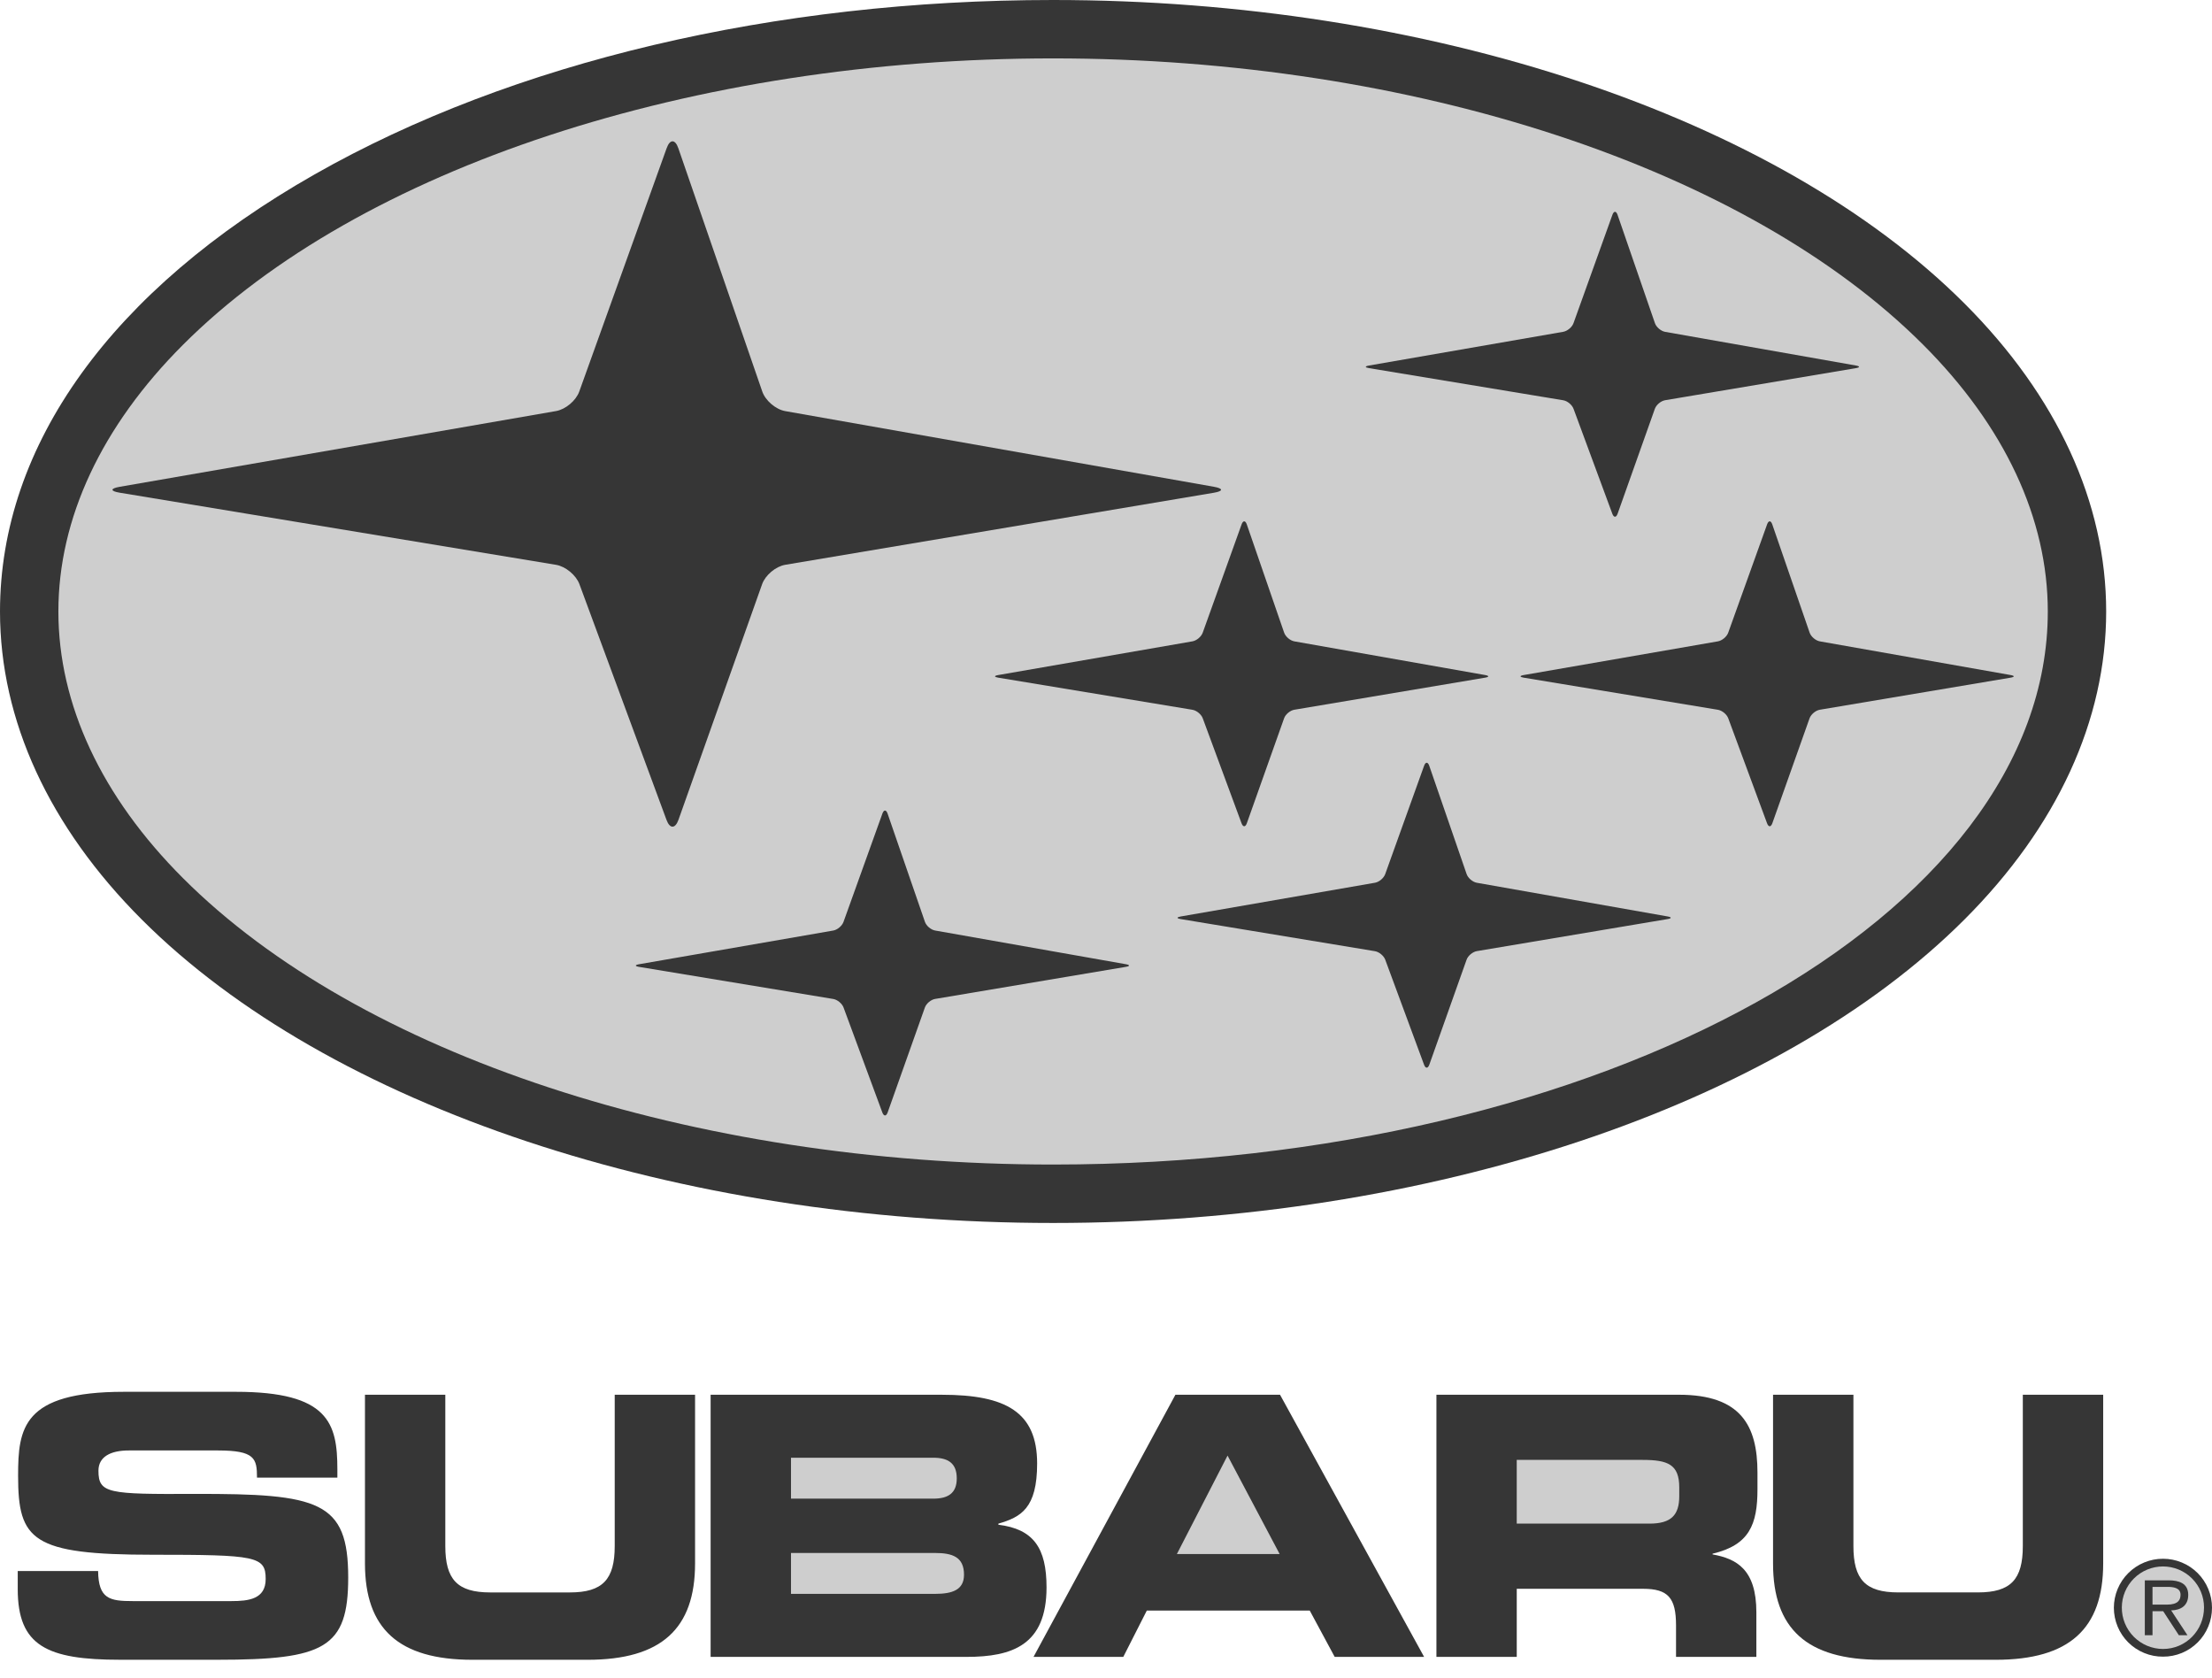
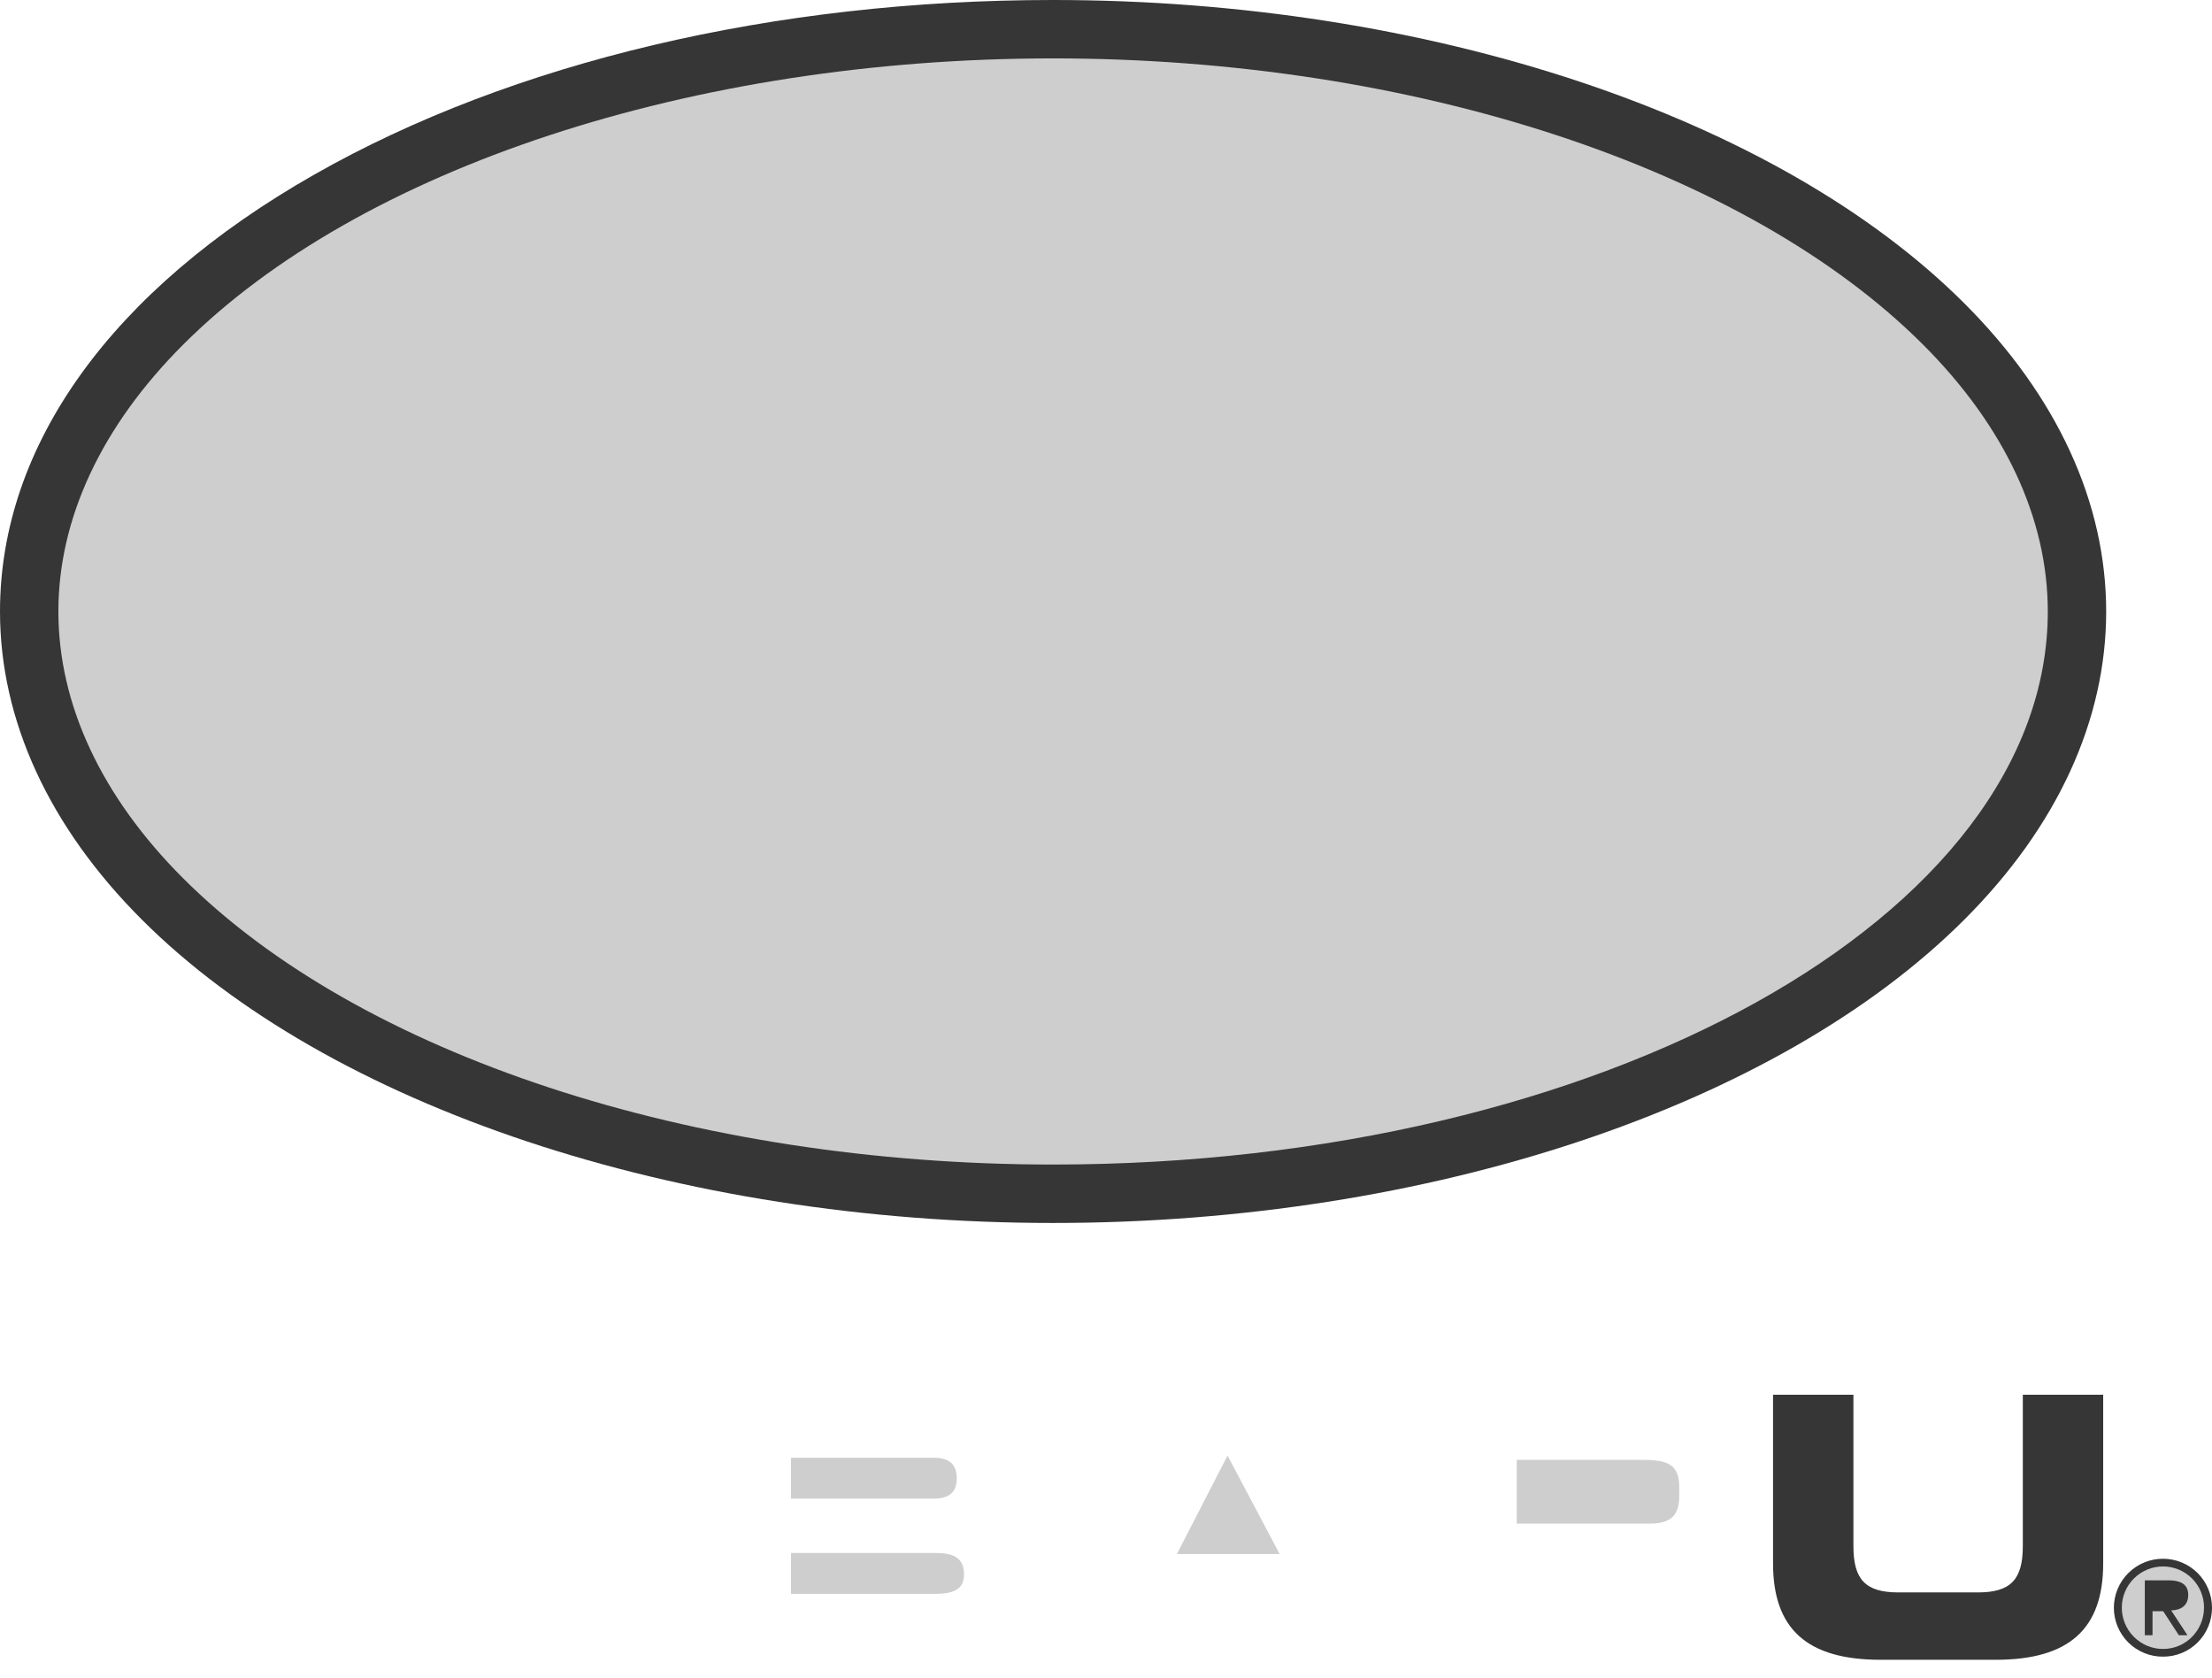
<svg xmlns="http://www.w3.org/2000/svg" width="120" height="91" viewBox="0 0 120 91" fill="none">
  <path fill-rule="evenodd" clip-rule="evenodd" d="M57.13 66.329C77.475 66.329 96.418 60.022 106.571 49.87C111.601 44.84 114.259 39.064 114.259 33.165C114.259 27.266 111.602 21.489 106.571 16.459C96.418 6.307 77.475 0 57.13 0C42.024 0 27.797 3.359 17.07 9.457C6.062 15.716 0 24.135 0 33.165C0 39.064 2.659 44.84 7.689 49.87C17.841 60.022 36.786 66.329 57.13 66.329Z" fill="#363636" />
  <path fill-rule="evenodd" clip-rule="evenodd" d="M3.167 33.164C3.167 28.124 5.505 23.122 9.929 18.698C19.509 9.118 37.595 3.167 57.13 3.167C76.666 3.167 94.752 9.118 104.331 18.698C108.754 23.122 111.092 28.124 111.092 33.164C111.092 49.704 86.885 63.16 57.13 63.16C37.595 63.16 19.509 57.21 9.929 47.629C5.505 43.207 3.167 38.205 3.167 33.164Z" fill="#CECECE" />
-   <path fill-rule="evenodd" clip-rule="evenodd" d="M36.798 8.036C36.628 7.543 36.344 7.54 36.167 8.033L31.424 21.237C31.247 21.729 30.682 22.204 30.167 22.294L6.488 26.403C5.973 26.493 5.974 26.636 6.489 26.721L30.166 30.634C30.681 30.72 31.251 31.191 31.433 31.681L36.158 44.469C36.339 44.959 36.63 44.957 36.806 44.465L41.344 31.685C41.518 31.193 42.084 30.719 42.599 30.632L65.853 26.724C66.369 26.637 66.369 26.492 65.855 26.401L42.598 22.297C42.084 22.206 41.523 21.727 41.353 21.234L36.798 8.036ZM67.638 28.441C67.562 28.221 67.436 28.22 67.357 28.438L65.247 34.314C65.169 34.532 64.917 34.744 64.688 34.784L54.153 36.612C53.923 36.652 53.924 36.716 54.153 36.754L64.687 38.495C64.916 38.532 65.169 38.742 65.25 38.961L67.352 44.649C67.433 44.868 67.563 44.867 67.641 44.648L69.66 38.962C69.736 38.743 69.988 38.532 70.218 38.493L80.565 36.754C80.793 36.716 80.793 36.651 80.565 36.611L70.218 34.785C69.989 34.744 69.74 34.531 69.663 34.311L67.638 28.441ZM96.145 28.441C96.07 28.221 95.944 28.22 95.865 28.438L93.755 34.314C93.677 34.532 93.425 34.744 93.196 34.784L82.66 36.612C82.432 36.652 82.432 36.716 82.66 36.754L93.194 38.495C93.424 38.532 93.678 38.742 93.758 38.961L95.861 44.649C95.941 44.868 96.071 44.867 96.149 44.648L98.166 38.962C98.244 38.743 98.496 38.532 98.726 38.493L109.072 36.754C109.302 36.716 109.302 36.651 109.073 36.611L98.726 34.785C98.497 34.744 98.247 34.531 98.171 34.311L96.145 28.441ZM87.752 11.653C87.676 11.433 87.55 11.432 87.472 11.652L85.362 17.526C85.284 17.744 85.032 17.956 84.801 17.996L74.266 19.825C74.037 19.865 74.037 19.929 74.267 19.966L84.801 21.708C85.03 21.745 85.284 21.955 85.364 22.173L87.467 27.862C87.548 28.081 87.678 28.079 87.755 27.861L89.774 22.175C89.852 21.956 90.103 21.745 90.333 21.706L100.679 19.967C100.908 19.929 100.908 19.864 100.681 19.824L90.332 17.998C90.103 17.957 89.854 17.744 89.778 17.524L87.752 11.653ZM77.537 41.534C77.462 41.314 77.336 41.313 77.257 41.532L75.147 47.407C75.069 47.626 74.817 47.838 74.588 47.877L64.052 49.706C63.824 49.746 63.824 49.809 64.052 49.847L74.586 51.588C74.816 51.626 75.07 51.835 75.15 52.054L77.253 57.742C77.333 57.962 77.463 57.96 77.541 57.741L79.56 52.055C79.636 51.836 79.888 51.626 80.118 51.585L90.465 49.847C90.694 49.809 90.694 49.743 90.465 49.704L80.118 47.878C79.889 47.836 79.639 47.624 79.563 47.404L77.537 41.534ZM48.151 44.126C48.075 43.906 47.949 43.905 47.87 44.124L45.76 49.999C45.681 50.218 45.429 50.43 45.201 50.469L34.665 52.297C34.437 52.337 34.437 52.401 34.666 52.439L45.2 54.18C45.429 54.217 45.683 54.427 45.763 54.645L47.866 60.335C47.946 60.552 48.077 60.552 48.155 60.333L50.173 54.647C50.251 54.427 50.502 54.216 50.731 54.178L61.077 52.438C61.306 52.4 61.307 52.335 61.079 52.295L50.731 50.468C50.502 50.428 50.252 50.215 50.177 49.997L48.151 44.126ZM0.963 85.207H5.322C5.342 86.72 5.95 86.837 7.207 86.837H12.548C13.471 86.837 14.413 86.74 14.413 85.639C14.413 84.402 13.903 84.323 8.287 84.323C1.728 84.323 0.982 83.538 0.982 80.043C0.982 77.47 1.217 75.486 6.716 75.486H12.803C17.83 75.486 18.302 77.196 18.302 79.688V80.14H13.942C13.942 79.099 13.824 78.667 11.821 78.667H6.991C6.009 78.667 5.341 79.001 5.341 79.767C5.341 81.004 5.872 81.044 10.545 81.024C17.32 81.005 18.89 81.417 18.89 85.56C18.89 89.39 17.595 90.019 11.802 90.019H6.519C2.552 90.019 0.962 89.272 0.962 86.189V85.207H0.963ZM19.799 75.646H24.158V83.854C24.158 85.659 24.806 86.367 26.593 86.367H30.913C32.7 86.367 33.348 85.659 33.348 83.854V75.646H37.707V84.795C37.707 88.33 35.881 90.02 31.875 90.02H25.631C21.625 90.02 19.799 88.331 19.799 84.795V75.646ZM38.551 75.646H51.099C54.575 75.646 56.264 76.587 56.264 79.376C56.264 81.812 55.38 82.282 54.162 82.636V82.695C56.067 82.931 56.774 83.953 56.774 86.093C56.774 89.214 54.928 89.863 52.434 89.863H38.551V75.646Z" fill="#363636" />
  <path fill-rule="evenodd" clip-rule="evenodd" d="M42.911 86.445H50.726C51.669 86.445 52.297 86.229 52.297 85.405C52.297 84.443 51.669 84.227 50.726 84.227H42.911V86.445ZM42.911 81.281H50.628C51.433 81.281 51.904 80.987 51.904 80.18C51.904 79.357 51.433 79.061 50.628 79.061H42.911V81.281Z" fill="#CECECE" />
-   <path fill-rule="evenodd" clip-rule="evenodd" d="M63.766 75.645H69.441L77.257 89.862H72.406L71.052 87.349H62.215L60.938 89.862H56.069L63.766 75.645Z" fill="#363636" />
  <path fill-rule="evenodd" clip-rule="evenodd" d="M63.845 84.285H69.421L66.594 78.945L63.845 84.285Z" fill="#CECECE" />
-   <path fill-rule="evenodd" clip-rule="evenodd" d="M77.924 75.645H91.08C94.438 75.645 95.342 77.314 95.342 79.868V80.771C95.342 82.675 94.909 83.794 92.906 84.266V84.305C94.203 84.541 95.282 85.11 95.282 87.448V89.862H90.924V88.154C90.924 86.661 90.491 86.17 89.136 86.17H82.283V89.861H77.925V75.645H77.924Z" fill="#363636" />
  <path fill-rule="evenodd" clip-rule="evenodd" d="M82.282 82.635H89.489C90.667 82.635 91.099 82.165 91.099 81.143V80.673C91.099 79.415 90.471 79.179 89.097 79.179H82.282V82.635Z" fill="#CECECE" />
  <path fill-rule="evenodd" clip-rule="evenodd" d="M96.187 75.645H100.547V83.854C100.547 85.659 101.194 86.366 102.982 86.366H107.302C109.088 86.366 109.737 85.659 109.737 83.854V75.645H114.097V84.795C114.097 88.33 112.269 90.02 108.263 90.02H102.019C98.013 90.02 96.187 88.331 96.187 84.795V75.645ZM120 87.196C120.001 87.545 119.933 87.891 119.8 88.213C119.667 88.536 119.472 88.829 119.225 89.076C118.978 89.323 118.685 89.518 118.363 89.651C118.04 89.784 117.694 89.852 117.345 89.85C116.995 89.853 116.648 89.786 116.325 89.653C116.001 89.521 115.706 89.326 115.458 89.079C115.21 88.832 115.013 88.539 114.879 88.215C114.745 87.892 114.676 87.546 114.676 87.196C114.677 86.846 114.747 86.5 114.881 86.178C115.016 85.855 115.213 85.562 115.461 85.316C115.709 85.069 116.003 84.874 116.326 84.741C116.649 84.608 116.996 84.54 117.345 84.541C117.694 84.541 118.039 84.609 118.361 84.743C118.684 84.876 118.976 85.072 119.223 85.318C119.469 85.565 119.665 85.857 119.798 86.18C119.932 86.502 120 86.847 120 87.196Z" fill="#363636" />
  <path fill-rule="evenodd" clip-rule="evenodd" d="M115.108 87.181C115.106 87.476 115.162 87.769 115.274 88.042C115.386 88.315 115.55 88.563 115.758 88.772C115.966 88.981 116.213 89.147 116.485 89.261C116.758 89.374 117.05 89.433 117.345 89.433C118.577 89.433 119.567 88.43 119.567 87.181C119.567 86.592 119.333 86.027 118.916 85.61C118.499 85.193 117.934 84.959 117.345 84.958C116.753 84.957 116.186 85.191 115.767 85.607C115.347 86.024 115.11 86.59 115.108 87.181Z" fill="#CECECE" />
  <path fill-rule="evenodd" clip-rule="evenodd" d="M118.669 88.688H118.202L117.352 87.385H116.773V88.688H116.355V85.711H117.652C118.188 85.711 118.711 85.858 118.711 86.499C118.711 87.085 118.313 87.328 117.784 87.342L118.669 88.688Z" fill="#363636" />
-   <path fill-rule="evenodd" clip-rule="evenodd" d="M116.773 87.028H117.554C118.152 87.028 118.293 86.784 118.293 86.492C118.293 86.102 117.881 86.066 117.568 86.066H116.773V87.028Z" fill="#CECECE" />
</svg>